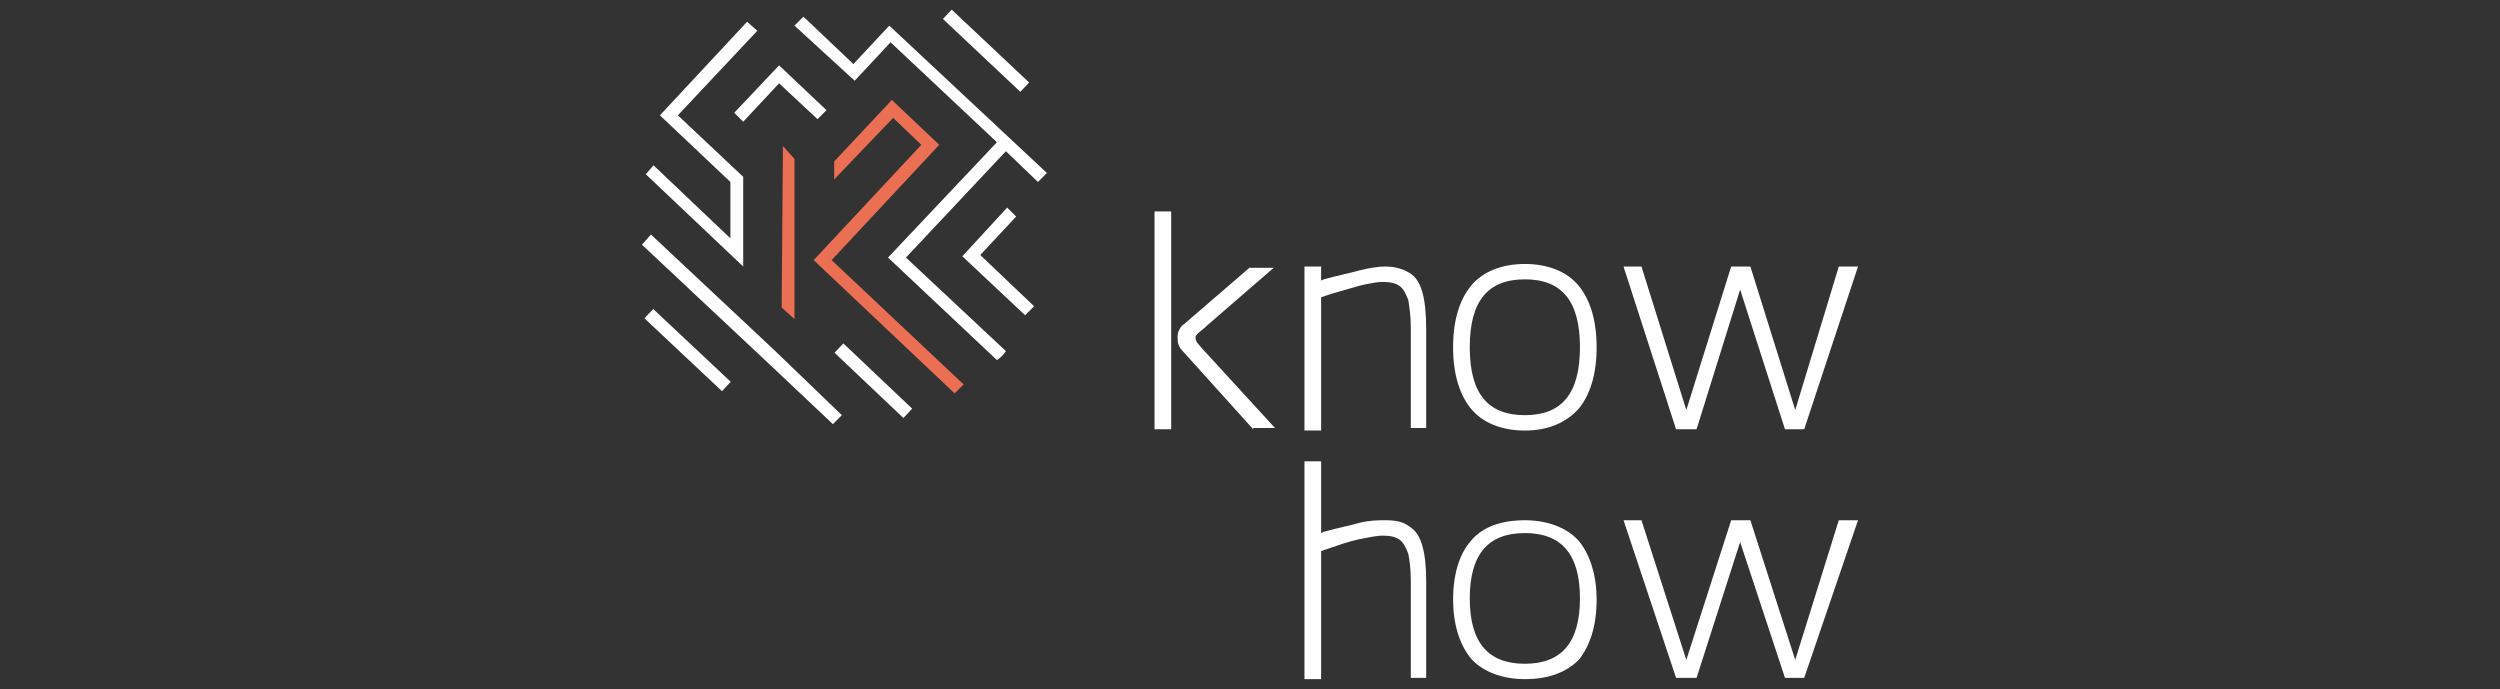
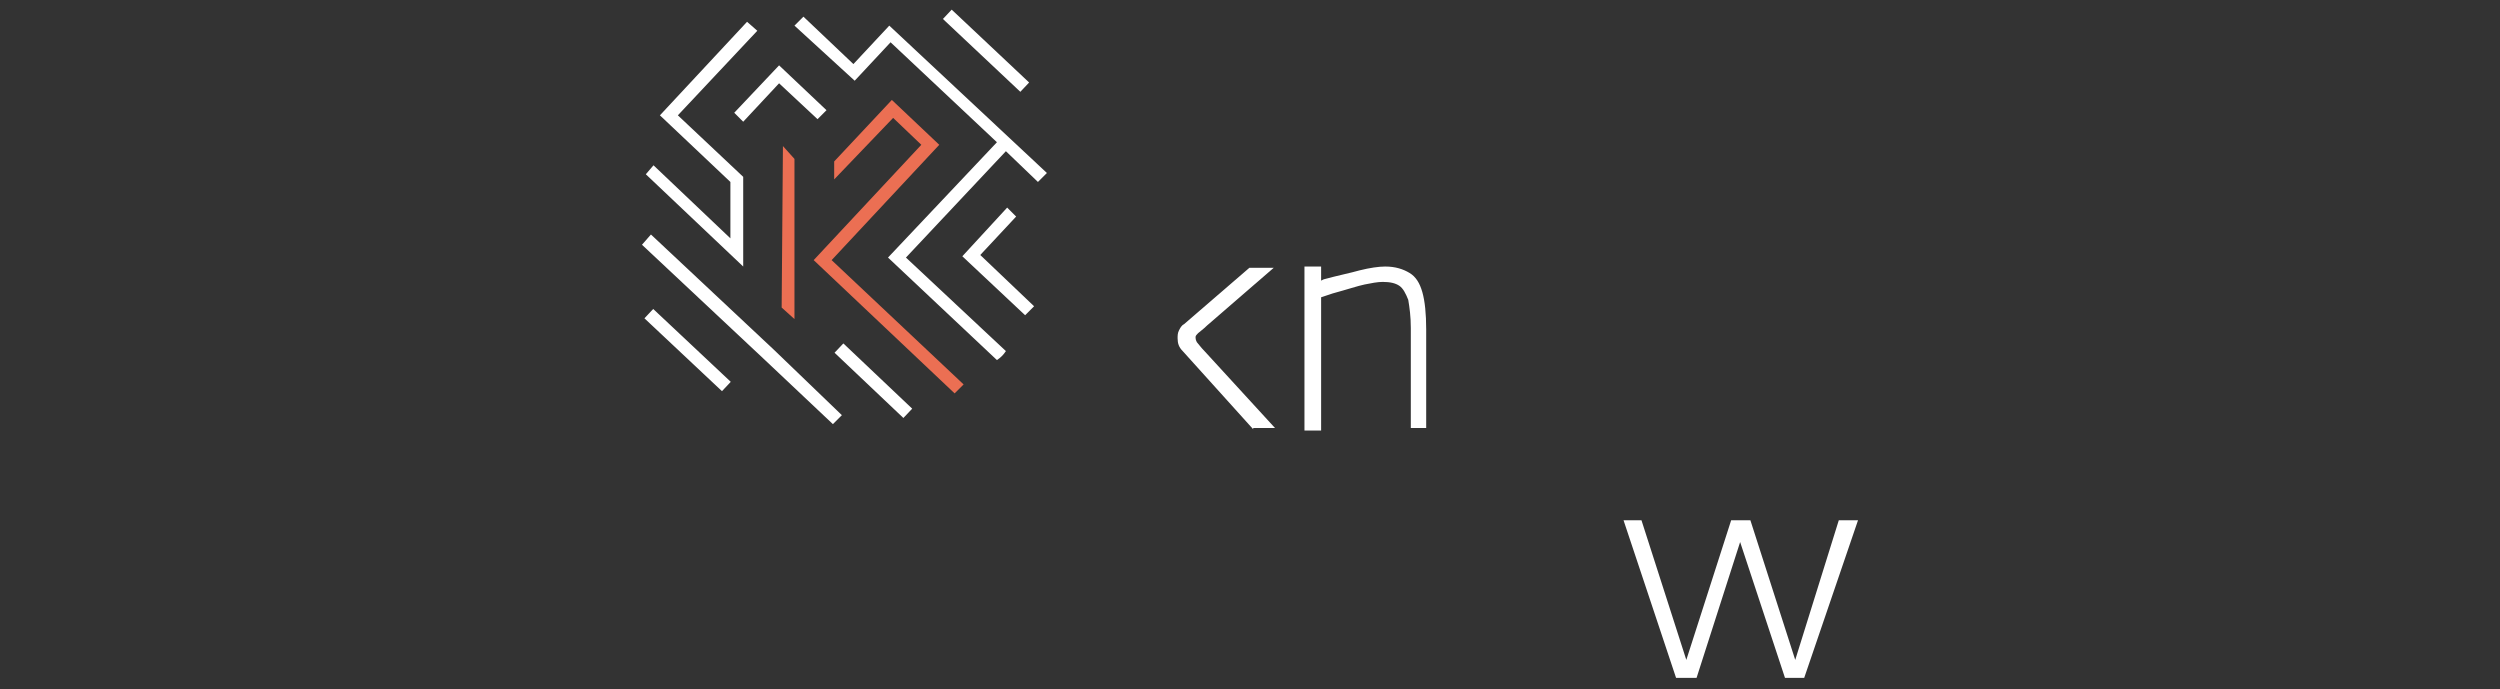
<svg xmlns="http://www.w3.org/2000/svg" version="1.1" id="Layer_1" x="0px" y="0px" viewBox="0 0 195.1 53.8" style="enable-background:new 0 0 195.1 53.8;" xml:space="preserve">
  <rect x="0" y="0" width="195.1" height="53.8" fill="#333333" stroke="none" />
  <style type="text/css">
	.st0{fill:#FFFFFF;}
	.st1{fill:#EB6F53;}
</style>
  <g>
    <g>
      <g>
        <g>
          <g>
            <g>
              <g>
                <path class="st0" d="M97.8,33.5l-5.5-6.1c-0.3-0.3-0.4-0.6-0.4-1c0-0.2,0-0.4,0.1-0.6c0.1-0.2,0.2-0.4,0.4-0.5l5.1-4.4h1.9         l-5.2,4.5c-0.3,0.3-0.6,0.5-0.7,0.6c-0.1,0.1-0.2,0.2-0.2,0.3c0,0.1,0,0.2,0.1,0.4c0.1,0.1,0.3,0.4,0.6,0.7l5.5,6H97.8z" />
              </g>
              <g>
-                 <rect x="90.1" y="16.5" class="st0" width="1.3" height="17" />
-               </g>
+                 </g>
              <g>
                <path class="st0" d="M110.1,33.5v-7.9c0-0.9-0.1-1.6-0.2-2.2c-0.2-0.5-0.4-0.9-0.7-1.1c-0.3-0.2-0.7-0.3-1.3-0.3         c-0.4,0-0.9,0.1-1.4,0.2c-0.5,0.1-1.4,0.4-2.5,0.7l-0.9,0.3v10.4h-1.3V20.8h1.3v1.1l0.2-0.1c1.1-0.3,2.1-0.5,2.8-0.7         c0.8-0.2,1.5-0.3,2-0.3c0.8,0,1.4,0.2,1.9,0.5c0.5,0.3,0.8,0.8,1,1.5c0.2,0.7,0.3,1.7,0.3,2.9v7.7H110.1z" />
              </g>
              <g>
-                 <path class="st0" d="M119,33.6c-1.8,0-3.3-0.6-4.2-1.7c-0.9-1.1-1.4-2.7-1.4-4.8c0-2.1,0.5-3.7,1.4-4.8         c0.9-1.1,2.4-1.7,4.2-1.7c1.8,0,3.3,0.6,4.2,1.7c0.9,1.1,1.4,2.7,1.4,4.8c0,2.1-0.5,3.7-1.4,4.8         C122.2,33,120.8,33.6,119,33.6z M119,21.8c-2.9,0-4.3,1.7-4.3,5.3s1.4,5.3,4.3,5.3c2.9,0,4.3-1.7,4.3-5.3         S121.9,21.8,119,21.8z" />
-               </g>
+                 </g>
              <g>
-                 <polygon class="st0" points="139.3,33.5 135.8,22.6 132.4,33.5 130.8,33.5 126.7,20.8 128.1,20.8 131.6,32 135.1,20.8          136.6,20.8 140.1,32 143.5,20.8 145,20.8 140.8,33.5        " />
-               </g>
+                 </g>
            </g>
            <g>
              <g>
-                 <path class="st0" d="M110.1,52.9v-7.6c0-0.9-0.1-1.6-0.2-2.1c-0.2-0.5-0.4-0.9-0.7-1.1c-0.3-0.2-0.7-0.3-1.3-0.3         c-0.4,0-0.9,0.1-1.4,0.2c-0.6,0.1-1.4,0.3-2.5,0.7l-0.9,0.3v10h-1.3V36h1.3v5.6l0.2-0.1c1.1-0.3,2.1-0.5,2.8-0.7         c0.8-0.2,1.5-0.2,2-0.2c0.8,0,1.4,0.1,1.9,0.5c0.5,0.3,0.8,0.8,1,1.5c0.2,0.7,0.3,1.6,0.3,2.8v7.5H110.1z" />
-               </g>
+                 </g>
              <g>
-                 <path class="st0" d="M119,53c-1.8,0-3.3-0.6-4.2-1.6c-0.9-1.1-1.4-2.7-1.4-4.6c0-2,0.5-3.6,1.4-4.6c0.9-1.1,2.4-1.6,4.2-1.6         c1.8,0,3.3,0.6,4.2,1.6c0.9,1.1,1.4,2.7,1.4,4.6c0,2-0.5,3.6-1.4,4.7C122.2,52.5,120.8,53,119,53z M119,41.6         c-2.9,0-4.3,1.7-4.3,5.1c0,3.4,1.4,5.1,4.3,5.1c2.9,0,4.3-1.7,4.3-5.1C123.3,43.3,121.9,41.6,119,41.6z" />
-               </g>
+                 </g>
              <g>
                <polygon class="st0" points="139.3,52.9 135.8,42.3 132.4,52.9 130.8,52.9 126.7,40.6 128.1,40.6 131.6,51.5 135.1,40.6          136.6,40.6 140.1,51.5 143.5,40.6 145,40.6 140.8,52.9        " />
              </g>
            </g>
          </g>
        </g>
      </g>
    </g>
    <g>
      <g>
        <g>
          <polygon class="st0" points="65.7,32.4 65,33.1 59.7,28.1 50.1,19.1 50.8,18.3 60.4,27.3     " />
          <rect x="67.6" y="26" transform="matrix(0.688 -0.726 0.726 0.688 -0.257 58.717)" class="st0" width="1" height="7.4" />
          <polygon class="st0" points="80.7,23.9 80,24.6 75.1,20 78.6,16.2 79.3,16.9 76.5,19.9     " />
          <polygon class="st1" points="75.2,30 74.5,30.7 63.5,20.3 71.9,11.3 69.7,9.2 65.1,14 65.1,12.6 69.6,7.8 73.3,11.3 64.9,20.3           " />
          <polygon class="st0" points="52.9,9 58,13.8 58,20.8 50.4,13.6 51,12.9 57,18.6 57,14.2 51.5,9 58.3,1.7 59.1,2.4     " />
          <path class="st0" d="M81.7,13.5L81,14.2l-2.5-2.4l-7.8,8.3l7.8,7.3c-0.2,0.3-0.4,0.5-0.7,0.7l-8.5-8l8.5-9l-8.3-7.8l-2.8,3L62,2      l0.7-0.7l3.9,3.7l2.8-3L81.7,13.5z" />
          <rect x="76.5" y="-0.2" transform="matrix(0.685 -0.728 0.728 0.685 21.328 57.309)" class="st0" width="1" height="8.3" />
          <rect x="53.2" y="23.2" transform="matrix(0.685 -0.729 0.729 0.685 -3.063 47.732)" class="st0" width="1" height="8.3" />
          <polygon class="st1" points="62,12.4 62,24.9 61,24 61.1,11.4     " />
          <polygon class="st0" points="57.3,8.8 60.8,5.1 64.5,8.6 63.8,9.3 60.8,6.5 58,9.5     " />
        </g>
      </g>
    </g>
  </g>
</svg>